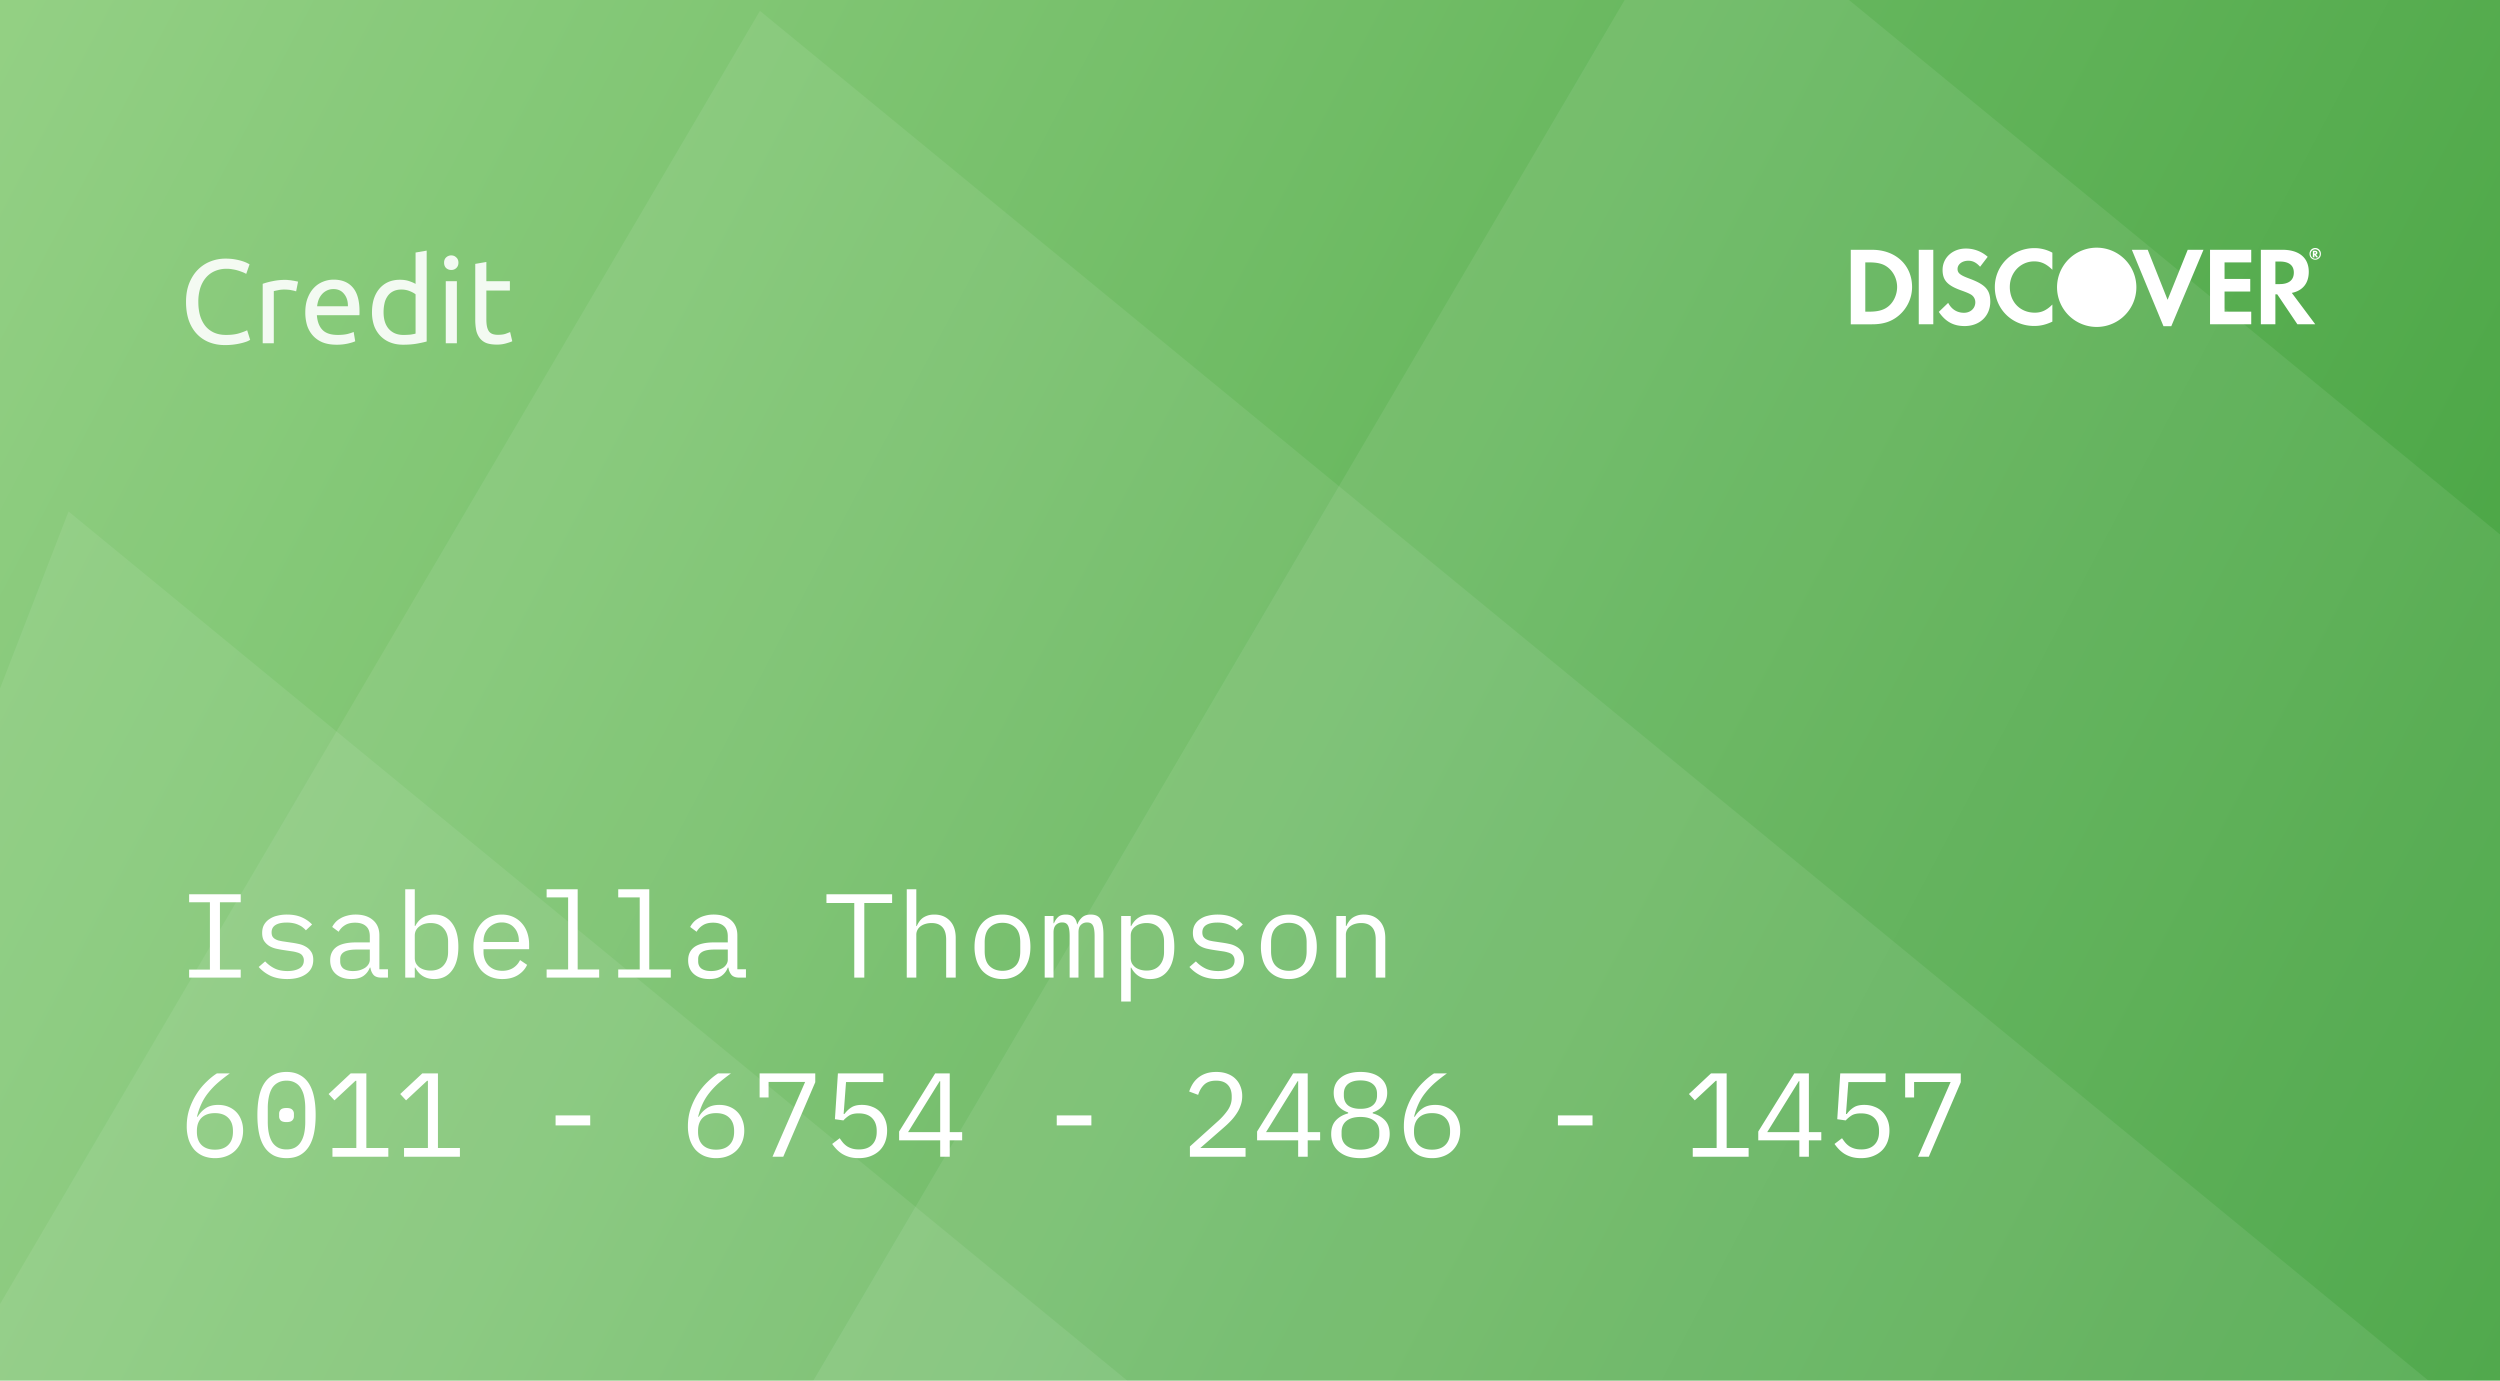
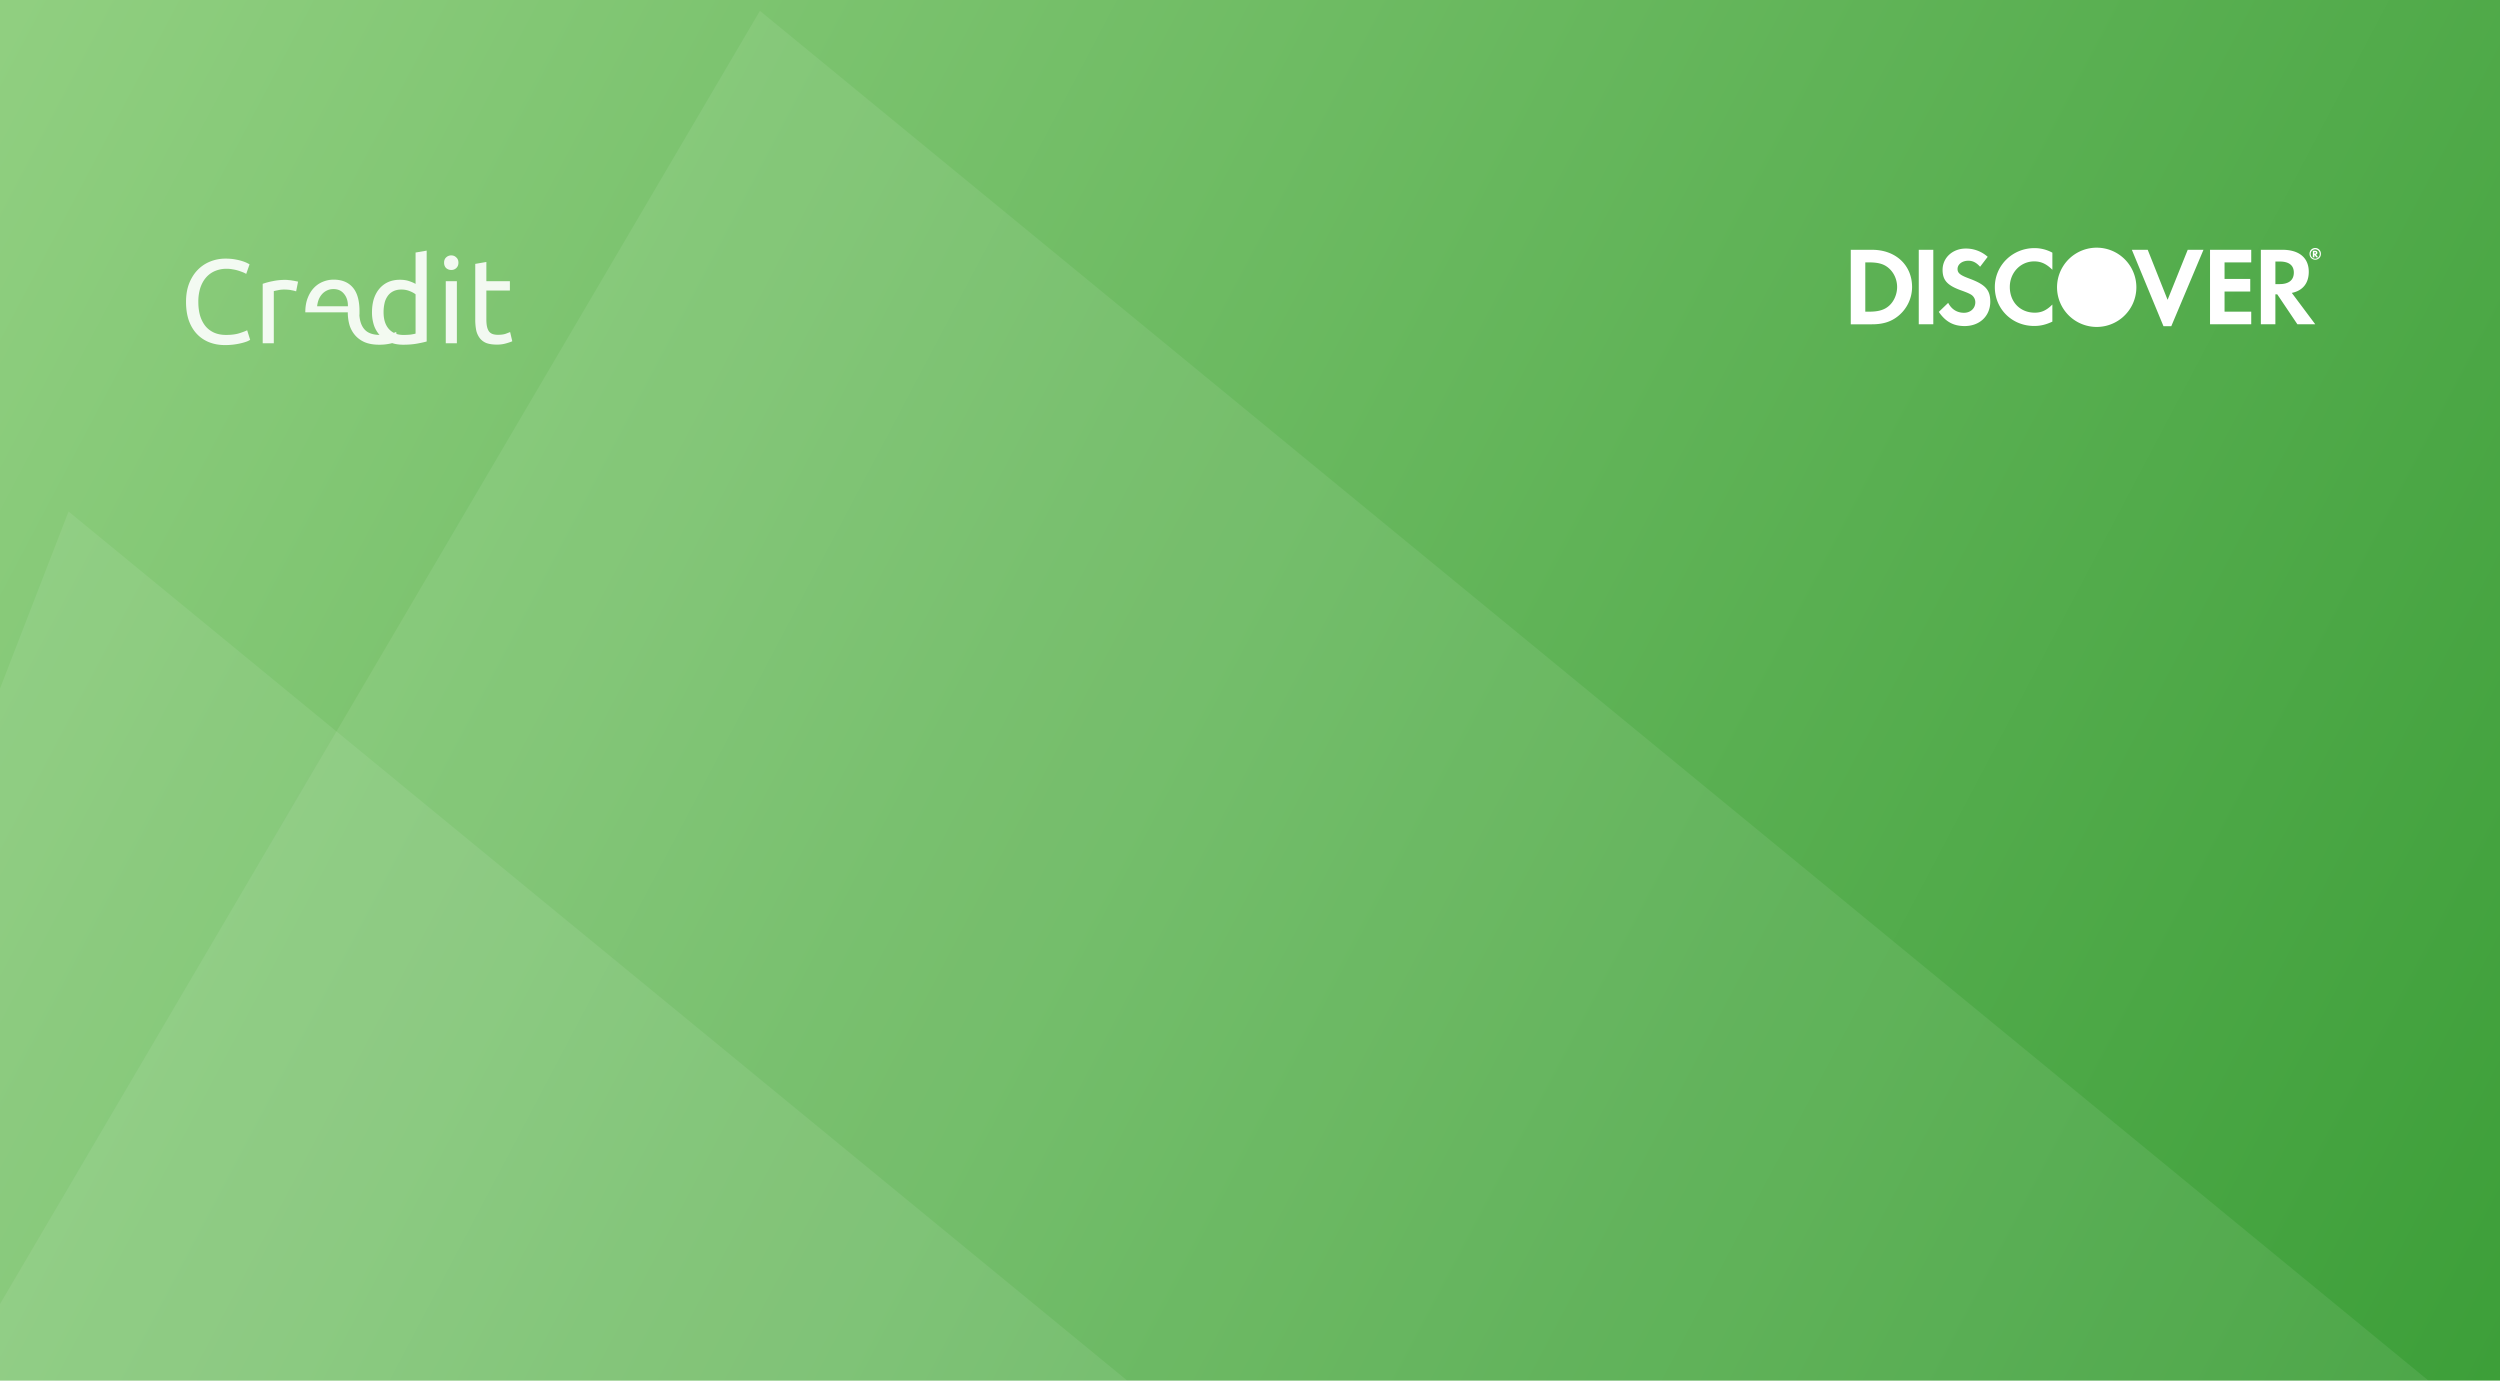
<svg xmlns="http://www.w3.org/2000/svg" width="335" height="185" fill="none">
  <g clip-path="url(#a)">
    <path fill="url(#b)" d="M0 0h335v185H0z" />
    <g filter="url(#c)">
-       <path fill="#fff" fill-opacity=".03" d="M0 0h335v185H0z" />
-     </g>
-     <path fill="#fff" fill-opacity=".08" fill-rule="evenodd" d="M240.456-6h-19.229L105.461 191H325.73c11.046 0 20-8.954 20-20V80.424L240.456-6z" clip-rule="evenodd" />
+       </g>
    <path fill="#fff" fill-opacity=".08" fill-rule="evenodd" d="M331.639 190.113a19.988 19.988 0 0 1-5.909.887H9a19.946 19.946 0 0 1-14.743-6.486L101.83 1.454l229.808 188.659z" clip-rule="evenodd" />
    <path fill="#fff" fill-opacity=".08" fill-rule="evenodd" d="M158.357 191H9c-11.046 0-20-8.954-20-20v-50.324L9.187 68.54 158.357 191z" clip-rule="evenodd" />
-     <path fill="#fff" d="M28.816 155.192a4.15 4.15 0 0 1-1.584-.288 3.456 3.456 0 0 1-1.2-.848 4.082 4.082 0 0 1-.752-1.36 5.863 5.863 0 0 1-.256-1.792c0-.832.123-1.611.368-2.336a9.373 9.373 0 0 1 .96-2 8.92 8.92 0 0 1 1.312-1.6c.48-.469.95-.848 1.408-1.136H30.8c-.608.437-1.152.864-1.632 1.28-.47.416-.885.853-1.248 1.312a7.089 7.089 0 0 0-.912 1.456 9.01 9.01 0 0 0-.608 1.744l.08.032a3.472 3.472 0 0 1 1.056-1.136c.437-.309 1.003-.464 1.696-.464.49 0 .939.08 1.344.24.405.16.757.389 1.056.688.299.299.528.661.688 1.088.17.427.256.901.256 1.424 0 .544-.09 1.045-.272 1.504a3.48 3.48 0 0 1-.768 1.168 3.36 3.36 0 0 1-1.184.752c-.459.181-.97.272-1.536.272zm-.016-1.136c.768 0 1.36-.208 1.776-.624.427-.416.64-1.003.64-1.76v-.128c0-.757-.213-1.344-.64-1.76-.416-.416-1.008-.624-1.776-.624s-1.365.208-1.792.624c-.416.416-.624 1.003-.624 1.76v.128c0 .757.208 1.344.624 1.76.427.416 1.024.624 1.792.624zm9.594 1.136c-.683 0-1.27-.128-1.76-.384a3.346 3.346 0 0 1-1.216-1.136c-.32-.491-.555-1.093-.704-1.808-.15-.715-.224-1.531-.224-2.448 0-.907.074-1.717.224-2.432.15-.725.384-1.333.704-1.824.32-.491.725-.864 1.216-1.12.49-.267 1.077-.4 1.76-.4.682 0 1.27.133 1.76.4.49.256.896.629 1.216 1.12.32.491.554 1.099.704 1.824.15.715.224 1.525.224 2.432 0 .917-.075 1.733-.224 2.448-.15.715-.384 1.317-.704 1.808-.32.491-.726.869-1.216 1.136-.49.256-1.078.384-1.76.384zm0-1.168c.448 0 .832-.085 1.152-.256.32-.181.576-.432.768-.752.202-.32.352-.704.448-1.152.096-.459.144-.971.144-1.536v-1.824c0-.555-.048-1.061-.144-1.52a3.511 3.511 0 0 0-.448-1.168 1.96 1.96 0 0 0-.768-.736c-.32-.181-.704-.272-1.152-.272-.448 0-.832.091-1.152.272a2.07 2.07 0 0 0-.784.736c-.192.32-.336.709-.432 1.168a7.433 7.433 0 0 0-.144 1.52v1.824c0 .565.048 1.077.144 1.536.096.448.24.832.432 1.152a2.2 2.2 0 0 0 .784.752c.32.171.704.256 1.152.256zm0-3.664c-.374 0-.635-.075-.784-.224a.77.77 0 0 1-.208-.544v-.352a.77.77 0 0 1 .208-.544c.15-.149.41-.224.784-.224.373 0 .63.075.768.224a.74.74 0 0 1 .224.544v.352a.74.74 0 0 1-.224.544c-.139.149-.395.224-.768.224zm6.154 4.64v-1.168h3.2v-9.008h-.112l-2.817 2.624-.784-.848 2.96-2.768h2.097v10h2.944V155h-7.489zm9.593 0v-1.168h3.2v-9.008h-.112l-2.816 2.624-.784-.848 2.96-2.768h2.096v10h2.944V155h-7.488zm20.308-4.192v-1.344h4.64v1.344h-4.64zm21.523 4.384a4.15 4.15 0 0 1-1.584-.288 3.454 3.454 0 0 1-1.2-.848 4.082 4.082 0 0 1-.752-1.36 5.863 5.863 0 0 1-.256-1.792c0-.832.123-1.611.368-2.336a9.378 9.378 0 0 1 .96-2 8.921 8.921 0 0 1 1.312-1.6c.48-.469.95-.848 1.408-1.136h1.728c-.608.437-1.152.864-1.632 1.28-.47.416-.885.853-1.248 1.312a7.089 7.089 0 0 0-.912 1.456 9.004 9.004 0 0 0-.608 1.744l.08.032a3.47 3.47 0 0 1 1.056-1.136c.438-.309 1.003-.464 1.696-.464.49 0 .939.08 1.344.24.406.16.758.389 1.056.688.299.299.528.661.688 1.088.17.427.256.901.256 1.424 0 .544-.09 1.045-.272 1.504a3.482 3.482 0 0 1-.768 1.168 3.35 3.35 0 0 1-1.184.752c-.458.181-.97.272-1.536.272zm-.016-1.136c.768 0 1.36-.208 1.776-.624.427-.416.64-1.003.64-1.76v-.128c0-.757-.213-1.344-.64-1.76-.416-.416-1.008-.624-1.776-.624s-1.365.208-1.792.624c-.416.416-.624 1.003-.624 1.76v.128c0 .757.208 1.344.624 1.76.427.416 1.024.624 1.792.624zm7.562.944 4.368-10.016h-4.896v2.08h-1.2v-3.232h7.456v1.184L104.958 155h-1.44zm14.842-10h-4.992l-.32 4.272h.112c.277-.373.586-.667.928-.88.341-.224.81-.336 1.408-.336.49 0 .938.08 1.344.24.416.149.773.373 1.072.672.298.299.533.661.704 1.088.17.416.256.896.256 1.44 0 .544-.086 1.045-.256 1.504a3.302 3.302 0 0 1-.752 1.168c-.331.32-.731.571-1.2.752-.47.181-1.003.272-1.6.272-.47 0-.891-.053-1.264-.16a3.89 3.89 0 0 1-.976-.432 4.088 4.088 0 0 1-.736-.608 5.833 5.833 0 0 1-.576-.704l1.008-.768c.149.224.298.427.448.608.16.181.341.341.544.48.202.128.432.229.688.304.256.075.554.112.896.112.768 0 1.354-.208 1.76-.624.416-.416.624-.992.624-1.728v-.128c0-.736-.208-1.312-.624-1.728-.416-.416-1.014-.624-1.792-.624-.534 0-.95.091-1.248.272a3.908 3.908 0 0 0-.8.672l-1.136-.16.4-6.144h6.08V145zm7.626 10v-2.192h-5.504v-1.184l4.832-7.792h1.952v7.872h1.664v1.104h-1.664V155h-1.28zm-4.304-3.296h4.304v-6.832h-.064l-4.24 6.832zm19.923-.896v-1.344h4.64v1.344h-4.64zm25.3 4.192h-7.456v-1.376l3.728-3.36a8.643 8.643 0 0 0 1.344-1.504c.352-.523.528-1.072.528-1.648v-.192c0-.672-.176-1.189-.528-1.552-.352-.373-.875-.56-1.568-.56-.683 0-1.211.176-1.584.528-.363.341-.635.8-.816 1.376l-1.2-.448a4.73 4.73 0 0 1 .432-.96c.192-.32.432-.603.72-.848a3.389 3.389 0 0 1 1.04-.592c.416-.149.896-.224 1.44-.224.554 0 1.045.08 1.472.24.437.16.8.384 1.088.672.298.288.522.629.672 1.024.16.395.24.827.24 1.296 0 .427-.064.827-.192 1.2a4.319 4.319 0 0 1-.512 1.072 6.71 6.71 0 0 1-.784 1.008c-.299.32-.635.64-1.008.96l-3.12 2.72h6.064V155zm7.049 0v-2.192h-5.504v-1.184l4.832-7.792h1.952v7.872h1.664v1.104h-1.664V155h-1.28zm-4.304-3.296h4.304v-6.832h-.064l-4.24 6.832zm12.65 3.488c-.651 0-1.221-.08-1.712-.24a3.71 3.71 0 0 1-1.232-.688 2.924 2.924 0 0 1-.736-1.024 3.375 3.375 0 0 1-.24-1.28c0-.768.208-1.376.624-1.824.416-.448.965-.763 1.648-.944v-.128c-.597-.203-1.072-.528-1.424-.976-.341-.459-.512-1.008-.512-1.648 0-.853.315-1.531.944-2.032.629-.512 1.509-.768 2.64-.768 1.131 0 2.011.256 2.64.768.629.501.944 1.179.944 2.032 0 .64-.176 1.189-.528 1.648-.341.448-.811.773-1.408.976v.128c.683.181 1.232.496 1.648.944.416.448.624 1.056.624 1.824 0 .459-.085.885-.256 1.28a2.67 2.67 0 0 1-.736 1.024 3.71 3.71 0 0 1-1.232.688c-.48.16-1.045.24-1.696.24zm0-1.136c.789 0 1.408-.176 1.856-.528.448-.352.672-.848.672-1.488v-.352c0-.64-.224-1.136-.672-1.488-.437-.352-1.056-.528-1.856-.528s-1.424.176-1.872.528c-.437.352-.656.848-.656 1.488v.352c0 .64.224 1.136.672 1.488.448.352 1.067.528 1.856.528zm0-5.472c.725 0 1.275-.155 1.648-.464.384-.309.576-.752.576-1.328v-.224c0-.576-.197-1.019-.592-1.328-.384-.309-.928-.464-1.632-.464-.704 0-1.253.155-1.648.464-.384.309-.576.752-.576 1.328v.224c0 .576.187 1.019.56 1.328.384.309.939.464 1.664.464zm9.61 6.608a4.148 4.148 0 0 1-1.584-.288 3.443 3.443 0 0 1-1.2-.848 4.076 4.076 0 0 1-.752-1.36 5.854 5.854 0 0 1-.256-1.792c0-.832.122-1.611.368-2.336a9.373 9.373 0 0 1 .96-2 8.891 8.891 0 0 1 1.312-1.6c.48-.469.949-.848 1.408-1.136h1.728c-.608.437-1.152.864-1.632 1.28-.47.416-.886.853-1.248 1.312a7.063 7.063 0 0 0-.912 1.456 8.964 8.964 0 0 0-.608 1.744l.08.032a3.458 3.458 0 0 1 1.056-1.136c.437-.309 1.002-.464 1.696-.464.49 0 .938.08 1.344.24.405.16.757.389 1.056.688.298.299.528.661.688 1.088.17.427.256.901.256 1.424 0 .544-.091 1.045-.272 1.504a3.5 3.5 0 0 1-.768 1.168 3.36 3.36 0 0 1-1.184.752 4.155 4.155 0 0 1-1.536.272zm-.016-1.136c.768 0 1.36-.208 1.776-.624.426-.416.64-1.003.64-1.76v-.128c0-.757-.214-1.344-.64-1.76-.416-.416-1.008-.624-1.776-.624s-1.366.208-1.792.624c-.416.416-.624 1.003-.624 1.76v.128c0 .757.208 1.344.624 1.76.426.416 1.024.624 1.792.624zm16.867-3.248v-1.344h4.64v1.344h-4.64zM226.829 155v-1.168h3.2v-9.008h-.112l-2.816 2.624-.784-.848 2.96-2.768h2.096v10h2.944V155h-7.488zm14.282 0v-2.192h-5.504v-1.184l4.832-7.792h1.952v7.872h1.664v1.104h-1.664V155h-1.28zm-4.304-3.296h4.304v-6.832h-.064l-4.24 6.832zM252.672 145h-4.992l-.32 4.272h.112c.278-.373.587-.667.928-.88.342-.224.811-.336 1.408-.336.491 0 .939.08 1.344.24.416.149.774.373 1.072.672.299.299.534.661.704 1.088.171.416.256.896.256 1.44 0 .544-.085 1.045-.256 1.504-.17.448-.421.837-.752 1.168-.33.32-.73.571-1.2.752-.469.181-1.002.272-1.6.272-.469 0-.89-.053-1.264-.16a3.906 3.906 0 0 1-.976-.432 4.158 4.158 0 0 1-.736-.608 6.03 6.03 0 0 1-.576-.704l1.008-.768c.15.224.299.427.448.608.16.181.342.341.544.48.203.128.432.229.688.304.256.075.555.112.896.112.768 0 1.355-.208 1.76-.624.416-.416.624-.992.624-1.728v-.128c0-.736-.208-1.312-.624-1.728-.416-.416-1.013-.624-1.792-.624-.533 0-.949.091-1.248.272a3.935 3.935 0 0 0-.8.672l-1.136-.16.4-6.144h6.08V145zm4.346 10 4.368-10.016h-4.896v2.08h-1.2v-3.232h7.456v1.184L258.458 155h-1.44zM25.344 131v-1.072h2.784v-9.024h-2.784v-1.072h6.912v1.072h-2.784v9.024h2.784V131h-6.912zm13.146.192c-.864 0-1.61-.144-2.24-.432a5.017 5.017 0 0 1-1.584-1.184l.864-.752a4.38 4.38 0 0 0 1.296.96c.47.224 1.034.336 1.696.336.64 0 1.162-.112 1.568-.336.416-.235.624-.597.624-1.088a.995.995 0 0 0-.128-.528.852.852 0 0 0-.32-.352 1.657 1.657 0 0 0-.464-.192 4.114 4.114 0 0 0-.544-.128l-1.296-.192a14.146 14.146 0 0 1-.944-.176 3.25 3.25 0 0 1-.912-.352 2.353 2.353 0 0 1-.704-.672c-.182-.277-.272-.64-.272-1.088 0-.416.08-.773.24-1.072a2.21 2.21 0 0 1 .704-.768 2.98 2.98 0 0 1 1.056-.464c.405-.107.848-.16 1.328-.16.746 0 1.392.117 1.936.352.554.235 1.03.56 1.424.976l-.832.784a2.346 2.346 0 0 0-.368-.352 1.954 1.954 0 0 0-.528-.336 2.975 2.975 0 0 0-.72-.256 4.297 4.297 0 0 0-.96-.096c-.65 0-1.152.112-1.504.336-.342.224-.512.549-.512.976 0 .213.037.395.112.544a1 1 0 0 0 .336.336c.138.085.293.155.464.208.181.043.362.08.544.112l1.296.192c.298.043.613.101.944.176.33.075.634.197.912.368.277.16.506.379.688.656.192.277.288.64.288 1.088 0 .821-.32 1.456-.96 1.904-.63.448-1.472.672-2.528.672zM51.107 131c-.5 0-.858-.128-1.072-.384-.213-.256-.346-.576-.4-.96h-.08a2.34 2.34 0 0 1-.88 1.136c-.394.267-.927.4-1.6.4-.864 0-1.552-.224-2.064-.672-.512-.448-.768-1.061-.768-1.84 0-.768.278-1.36.832-1.776.566-.416 1.472-.624 2.72-.624h1.76v-.816c0-.608-.17-1.061-.511-1.36-.342-.309-.827-.464-1.456-.464-.555 0-1.008.112-1.36.336a2.4 2.4 0 0 0-.849.88l-.863-.64c.106-.213.25-.421.431-.624.182-.203.406-.379.672-.528.267-.16.571-.283.913-.368a4.19 4.19 0 0 1 1.136-.144c.97 0 1.738.245 2.303.736.577.491.865 1.173.865 2.048v4.544h1.151V131h-.88zm-3.807-.88c.33 0 .629-.037.896-.112a2.98 2.98 0 0 0 .72-.32 1.54 1.54 0 0 0 .464-.48 1.15 1.15 0 0 0 .175-.608v-1.36h-1.76c-.767 0-1.328.107-1.68.32-.352.213-.528.523-.528.928v.336c0 .427.15.752.448.976.31.213.731.32 1.265.32zm7.001-10.96h1.28v4.928h.064c.534-1.024 1.382-1.536 2.544-1.536 1.014 0 1.803.379 2.368 1.136.576.757.864 1.819.864 3.184 0 1.365-.288 2.427-.864 3.184-.565.757-1.354 1.136-2.368 1.136-1.162 0-2.01-.512-2.544-1.536h-.064V131h-1.28v-11.84zm3.392 10.896c.747 0 1.323-.224 1.728-.672.416-.459.624-1.061.624-1.808v-1.408c0-.747-.208-1.344-.624-1.792-.405-.459-.981-.688-1.728-.688-.288 0-.56.037-.816.112-.256.075-.48.187-.672.336a1.589 1.589 0 0 0-.464.528c-.106.203-.16.443-.16.72v2.976c0 .277.054.523.16.736.118.203.272.379.464.528.192.139.416.245.672.32.256.075.528.112.816.112zm9.626 1.136a4.111 4.111 0 0 1-1.616-.304 3.527 3.527 0 0 1-1.216-.864 4.133 4.133 0 0 1-.768-1.36 5.49 5.49 0 0 1-.272-1.776c0-.661.09-1.259.272-1.792.192-.533.453-.987.784-1.36.33-.384.725-.677 1.184-.88.47-.203.987-.304 1.552-.304.555 0 1.056.101 1.504.304.459.203.848.485 1.168.848.32.352.565.773.736 1.264a4.89 4.89 0 0 1 .256 1.616v.608h-6.112v.384c0 .363.059.699.176 1.008.117.309.283.576.496.8.224.224.49.4.8.528.32.117.672.176 1.056.176.555 0 1.035-.128 1.44-.384s.715-.608.928-1.056l.944.64c-.245.555-.656 1.013-1.232 1.376-.565.352-1.259.528-2.08.528zm-.08-7.584a2.452 2.452 0 0 0-1.76.72 2.577 2.577 0 0 0-.512.8 2.692 2.692 0 0 0-.176.992v.112h4.736v-.176c0-.363-.059-.693-.176-.992a2.142 2.142 0 0 0-.464-.768 1.848 1.848 0 0 0-.72-.512 2.365 2.365 0 0 0-.928-.176zm6.01 6.304h2.88v-9.664h-2.88v-1.088h4.16v10.752h2.88V131h-7.04v-1.088zm9.594 0h2.88v-9.664h-2.88v-1.088h4.16v10.752h2.88V131h-7.04v-1.088zM99.076 131c-.501 0-.858-.128-1.072-.384-.213-.256-.346-.576-.4-.96h-.08a2.34 2.34 0 0 1-.88 1.136c-.394.267-.928.4-1.6.4-.864 0-1.552-.224-2.064-.672-.512-.448-.768-1.061-.768-1.84 0-.768.278-1.36.832-1.776.566-.416 1.472-.624 2.72-.624h1.76v-.816c0-.608-.17-1.061-.512-1.36-.341-.309-.826-.464-1.456-.464-.554 0-1.008.112-1.36.336a2.4 2.4 0 0 0-.848.88l-.864-.64c.107-.213.25-.421.432-.624s.406-.379.672-.528c.267-.16.57-.283.912-.368a4.19 4.19 0 0 1 1.136-.144c.97 0 1.739.245 2.304.736.576.491.864 1.173.864 2.048v4.544h1.152V131h-.88zm-3.808-.88c.33 0 .63-.037.896-.112a2.98 2.98 0 0 0 .72-.32 1.53 1.53 0 0 0 .464-.48c.118-.192.176-.395.176-.608v-1.36h-1.76c-.768 0-1.328.107-1.68.32-.352.213-.528.523-.528.928v.336c0 .427.15.752.448.976.31.213.73.32 1.264.32zm20.548-9.12v10h-1.344v-10h-3.728v-1.168h8.8V121h-3.728zm5.69-1.84h1.28v4.928h.064c.085-.203.192-.395.32-.576.128-.192.282-.357.464-.496.192-.139.416-.251.672-.336.256-.085.554-.128.896-.128.864 0 1.557.277 2.08.832.522.544.784 1.317.784 2.32V131h-1.28v-5.072c0-.757-.166-1.317-.496-1.68-.331-.373-.816-.56-1.456-.56-.256 0-.507.032-.752.096-.246.064-.464.16-.656.288a1.47 1.47 0 0 0-.464.496 1.373 1.373 0 0 0-.176.704V131h-1.28v-11.84zm12.825 12.032a3.912 3.912 0 0 1-1.568-.304 3.415 3.415 0 0 1-1.184-.864 4.077 4.077 0 0 1-.736-1.36 5.884 5.884 0 0 1-.256-1.792c0-.651.086-1.243.256-1.776.171-.533.416-.987.736-1.36a3.323 3.323 0 0 1 1.184-.88c.47-.203.992-.304 1.568-.304.576 0 1.094.101 1.552.304.47.203.864.496 1.184.88.331.373.582.827.752 1.36.171.533.256 1.125.256 1.776 0 .661-.085 1.259-.256 1.792-.17.523-.421.976-.752 1.36-.32.373-.714.661-1.184.864a3.794 3.794 0 0 1-1.552.304zm0-1.104c.715 0 1.291-.213 1.728-.64.438-.427.656-1.088.656-1.984v-1.184c0-.896-.218-1.557-.656-1.984-.437-.427-1.013-.64-1.728-.64-.714 0-1.29.213-1.728.64-.437.427-.656 1.088-.656 1.984v1.184c0 .896.219 1.557.656 1.984.438.427 1.014.64 1.728.64zm5.658.912v-8.256h1.184v.96h.064a2.28 2.28 0 0 1 .544-.816c.235-.224.581-.336 1.04-.336.48 0 .837.123 1.072.368.235.235.379.544.432.928h.048c.149-.373.363-.683.64-.928s.661-.368 1.152-.368c.672 0 1.12.235 1.344.704.235.469.352 1.141.352 2.016V131h-1.184v-5.52c0-.704-.075-1.189-.224-1.456-.139-.277-.4-.416-.784-.416-.341 0-.619.112-.832.336-.213.213-.32.544-.32.992V131h-1.184v-5.52c0-.704-.075-1.189-.224-1.456-.139-.277-.395-.416-.768-.416a1.15 1.15 0 0 0-.848.336c-.213.213-.32.544-.32.992V131h-1.184zm10.25-8.256h1.28v1.344h.064c.533-1.024 1.381-1.536 2.544-1.536 1.013 0 1.802.379 2.368 1.136.576.757.864 1.819.864 3.184 0 1.365-.288 2.427-.864 3.184-.566.757-1.355 1.136-2.368 1.136-1.163 0-2.011-.512-2.544-1.536h-.064v4.544h-1.28v-11.456zm3.392 7.312c.746 0 1.322-.224 1.728-.672.416-.459.624-1.061.624-1.808v-1.408c0-.747-.208-1.344-.624-1.792-.406-.459-.982-.688-1.728-.688-.288 0-.56.037-.816.112-.256.075-.48.187-.672.336a1.585 1.585 0 0 0-.464.528c-.107.203-.16.443-.16.72v2.976c0 .277.053.523.16.736.117.203.272.379.464.528.192.139.416.245.672.32.256.075.528.112.816.112zm9.578 1.136c-.864 0-1.611-.144-2.24-.432a5.01 5.01 0 0 1-1.584-1.184l.864-.752a4.38 4.38 0 0 0 1.296.96c.469.224 1.034.336 1.696.336.64 0 1.162-.112 1.568-.336.416-.235.624-.597.624-1.088a.997.997 0 0 0-.128-.528.858.858 0 0 0-.32-.352 1.668 1.668 0 0 0-.464-.192 4.126 4.126 0 0 0-.544-.128l-1.296-.192a14.111 14.111 0 0 1-.944-.176 3.244 3.244 0 0 1-.912-.352 2.346 2.346 0 0 1-.704-.672c-.182-.277-.272-.64-.272-1.088 0-.416.08-.773.24-1.072.17-.309.405-.565.704-.768a2.97 2.97 0 0 1 1.056-.464c.405-.107.848-.16 1.328-.16.746 0 1.392.117 1.936.352.554.235 1.029.56 1.423.976l-.831.784a2.359 2.359 0 0 0-.368-.352 1.963 1.963 0 0 0-.528-.336 2.984 2.984 0 0 0-.72-.256 4.305 4.305 0 0 0-.96-.096c-.651 0-1.152.112-1.504.336-.342.224-.512.549-.512.976 0 .213.037.395.112.544a1 1 0 0 0 .336.336c.138.085.293.155.464.208.181.043.362.08.544.112l1.296.192c.298.043.613.101.944.176.33.075.634.197.912.368.277.16.506.379.688.656.192.277.288.64.288 1.088 0 .821-.32 1.456-.96 1.904-.63.448-1.472.672-2.528.672zm9.497 0a3.912 3.912 0 0 1-1.568-.304 3.415 3.415 0 0 1-1.184-.864 4.077 4.077 0 0 1-.736-1.36 5.884 5.884 0 0 1-.256-1.792c0-.651.086-1.243.256-1.776.171-.533.416-.987.736-1.36a3.323 3.323 0 0 1 1.184-.88c.47-.203.992-.304 1.568-.304.576 0 1.094.101 1.552.304.47.203.864.496 1.184.88.331.373.582.827.752 1.36.171.533.256 1.125.256 1.776 0 .661-.085 1.259-.256 1.792-.17.523-.421.976-.752 1.36-.32.373-.714.661-1.184.864a3.794 3.794 0 0 1-1.552.304zm0-1.104c.715 0 1.291-.213 1.728-.64.438-.427.656-1.088.656-1.984v-1.184c0-.896-.218-1.557-.656-1.984-.437-.427-1.013-.64-1.728-.64-.714 0-1.29.213-1.728.64-.437.427-.656 1.088-.656 1.984v1.184c0 .896.219 1.557.656 1.984.438.427 1.014.64 1.728.64zm6.362.912v-8.256h1.28v1.344h.064c.085-.203.192-.395.32-.576.128-.192.283-.357.464-.496.192-.139.416-.251.672-.336.256-.085.555-.128.896-.128.864 0 1.557.277 2.08.832.523.544.784 1.317.784 2.32V131h-1.28v-5.072c0-.757-.165-1.317-.496-1.68-.331-.373-.816-.56-1.456-.56-.256 0-.507.032-.752.096s-.464.16-.656.288a1.47 1.47 0 0 0-.464.496 1.383 1.383 0 0 0-.176.704V131h-1.28z" />
-     <path fill="#fff" d="M30.144 46.24c-.779 0-1.488-.128-2.128-.384a4.526 4.526 0 0 1-1.648-1.12c-.459-.49-.816-1.093-1.072-1.808-.245-.725-.368-1.552-.368-2.48 0-.928.139-1.75.416-2.464.288-.725.672-1.333 1.152-1.824.48-.49 1.04-.864 1.68-1.12a5.463 5.463 0 0 1 2.048-.384c.459 0 .87.032 1.232.096.373.064.693.139.96.224a4.5 4.5 0 0 1 .672.256c.17.085.288.15.352.192l-.448 1.28a2.486 2.486 0 0 0-.416-.208 8.098 8.098 0 0 0-.624-.224 4.59 4.59 0 0 0-.752-.176 4.154 4.154 0 0 0-.816-.08 3.95 3.95 0 0 0-1.584.304 3.27 3.27 0 0 0-1.2.88c-.33.384-.587.853-.768 1.408a6.157 6.157 0 0 0-.256 1.84c0 .661.075 1.264.224 1.808.16.544.395 1.013.704 1.408.31.384.693.683 1.152.896.47.213 1.013.32 1.632.32.715 0 1.307-.075 1.776-.224.47-.15.821-.283 1.056-.4l.4 1.28a2.536 2.536 0 0 1-.4.208c-.192.075-.432.15-.72.224a9.099 9.099 0 0 1-2.256.272zm8.13-8.736c.128 0 .272.01.432.032.17.01.336.032.496.064.16.021.304.048.432.08.139.021.24.043.304.064l-.256 1.296a4.336 4.336 0 0 0-.592-.144c-.267-.064-.614-.096-1.04-.096a3.69 3.69 0 0 0-.832.096c-.267.053-.443.09-.528.112V46h-1.488v-7.968a9.43 9.43 0 0 1 1.312-.352 8.06 8.06 0 0 1 1.76-.176zm2.636 4.352c0-.736.106-1.376.32-1.92.213-.555.496-1.013.848-1.376a3.442 3.442 0 0 1 1.216-.816 3.799 3.799 0 0 1 1.408-.272c1.12 0 1.978.352 2.576 1.056.597.693.896 1.755.896 3.184v.256c0 .096-.006.187-.016.272h-5.696c.064.864.314 1.52.752 1.968.437.448 1.12.672 2.048.672.522 0 .96-.043 1.312-.128.362-.096.634-.187.816-.272l.208 1.248c-.182.096-.502.197-.96.304a6.66 6.66 0 0 1-1.536.16c-.726 0-1.355-.107-1.888-.32a3.6 3.6 0 0 1-1.296-.912 3.79 3.79 0 0 1-.768-1.36 6.05 6.05 0 0 1-.24-1.744zm5.712-.816c.01-.672-.16-1.221-.512-1.648-.342-.437-.816-.656-1.424-.656-.342 0-.646.07-.912.208a2.06 2.06 0 0 0-.656.512 2.523 2.523 0 0 0-.432.736c-.096.277-.16.56-.192.848h4.128zm9.065-1.6c-.181-.15-.442-.293-.784-.432a2.948 2.948 0 0 0-1.12-.208c-.426 0-.794.08-1.104.24-.298.15-.544.363-.736.64a2.64 2.64 0 0 0-.416.96 5.372 5.372 0 0 0-.128 1.2c0 .97.24 1.723.72 2.256.48.523 1.12.784 1.92.784a8.72 8.72 0 0 0 1.008-.048c.278-.043.49-.085.64-.128V39.44zm0-5.6 1.488-.256V45.76c-.341.096-.778.192-1.312.288-.533.096-1.146.144-1.84.144-.64 0-1.216-.101-1.728-.304a3.703 3.703 0 0 1-1.312-.864 3.922 3.922 0 0 1-.848-1.36 5.454 5.454 0 0 1-.288-1.824c0-.64.08-1.227.24-1.76.17-.533.416-.992.736-1.376a3.33 3.33 0 0 1 1.168-.896c.47-.213 1.003-.32 1.6-.32.48 0 .902.064 1.264.192.374.128.65.25.832.368V33.84zM61.221 46h-1.488v-8.32h1.488V46zm-.752-9.824a1 1 0 0 1-.688-.256c-.181-.181-.272-.421-.272-.72s.09-.533.272-.704a.967.967 0 0 1 .688-.272c.267 0 .49.09.672.272.192.17.288.405.288.704 0 .299-.096.539-.288.72a.943.943 0 0 1-.672.256zm4.703 1.504h3.152v1.248h-3.152v3.84c0 .416.032.763.096 1.04.064.267.16.48.288.64.128.15.288.256.48.32s.416.096.672.096c.448 0 .805-.048 1.072-.144.277-.107.47-.181.576-.224l.288 1.232c-.15.075-.41.165-.784.272a4.27 4.27 0 0 1-1.28.176c-.565 0-1.035-.07-1.408-.208a2.105 2.105 0 0 1-.88-.656 2.674 2.674 0 0 1-.48-1.056 7.565 7.565 0 0 1-.128-1.472V35.36l1.488-.256v2.576z" opacity=".9" />
+     <path fill="#fff" d="M30.144 46.24c-.779 0-1.488-.128-2.128-.384a4.526 4.526 0 0 1-1.648-1.12c-.459-.49-.816-1.093-1.072-1.808-.245-.725-.368-1.552-.368-2.48 0-.928.139-1.75.416-2.464.288-.725.672-1.333 1.152-1.824.48-.49 1.04-.864 1.68-1.12a5.463 5.463 0 0 1 2.048-.384c.459 0 .87.032 1.232.096.373.064.693.139.96.224a4.5 4.5 0 0 1 .672.256c.17.085.288.15.352.192l-.448 1.28a2.486 2.486 0 0 0-.416-.208 8.098 8.098 0 0 0-.624-.224 4.59 4.59 0 0 0-.752-.176 4.154 4.154 0 0 0-.816-.08 3.95 3.95 0 0 0-1.584.304 3.27 3.27 0 0 0-1.2.88c-.33.384-.587.853-.768 1.408a6.157 6.157 0 0 0-.256 1.84c0 .661.075 1.264.224 1.808.16.544.395 1.013.704 1.408.31.384.693.683 1.152.896.47.213 1.013.32 1.632.32.715 0 1.307-.075 1.776-.224.47-.15.821-.283 1.056-.4l.4 1.28a2.536 2.536 0 0 1-.4.208c-.192.075-.432.15-.72.224a9.099 9.099 0 0 1-2.256.272zm8.13-8.736c.128 0 .272.01.432.032.17.01.336.032.496.064.16.021.304.048.432.08.139.021.24.043.304.064l-.256 1.296a4.336 4.336 0 0 0-.592-.144c-.267-.064-.614-.096-1.04-.096a3.69 3.69 0 0 0-.832.096c-.267.053-.443.09-.528.112V46h-1.488v-7.968a9.43 9.43 0 0 1 1.312-.352 8.06 8.06 0 0 1 1.76-.176zm2.636 4.352c0-.736.106-1.376.32-1.92.213-.555.496-1.013.848-1.376a3.442 3.442 0 0 1 1.216-.816 3.799 3.799 0 0 1 1.408-.272c1.12 0 1.978.352 2.576 1.056.597.693.896 1.755.896 3.184v.256c0 .096-.006.187-.016.272c.064.864.314 1.52.752 1.968.437.448 1.12.672 2.048.672.522 0 .96-.043 1.312-.128.362-.096.634-.187.816-.272l.208 1.248c-.182.096-.502.197-.96.304a6.66 6.66 0 0 1-1.536.16c-.726 0-1.355-.107-1.888-.32a3.6 3.6 0 0 1-1.296-.912 3.79 3.79 0 0 1-.768-1.36 6.05 6.05 0 0 1-.24-1.744zm5.712-.816c.01-.672-.16-1.221-.512-1.648-.342-.437-.816-.656-1.424-.656-.342 0-.646.07-.912.208a2.06 2.06 0 0 0-.656.512 2.523 2.523 0 0 0-.432.736c-.096.277-.16.56-.192.848h4.128zm9.065-1.6c-.181-.15-.442-.293-.784-.432a2.948 2.948 0 0 0-1.12-.208c-.426 0-.794.08-1.104.24-.298.15-.544.363-.736.64a2.64 2.64 0 0 0-.416.96 5.372 5.372 0 0 0-.128 1.2c0 .97.24 1.723.72 2.256.48.523 1.12.784 1.92.784a8.72 8.72 0 0 0 1.008-.048c.278-.043.49-.085.64-.128V39.44zm0-5.6 1.488-.256V45.76c-.341.096-.778.192-1.312.288-.533.096-1.146.144-1.84.144-.64 0-1.216-.101-1.728-.304a3.703 3.703 0 0 1-1.312-.864 3.922 3.922 0 0 1-.848-1.36 5.454 5.454 0 0 1-.288-1.824c0-.64.08-1.227.24-1.76.17-.533.416-.992.736-1.376a3.33 3.33 0 0 1 1.168-.896c.47-.213 1.003-.32 1.6-.32.48 0 .902.064 1.264.192.374.128.65.25.832.368V33.84zM61.221 46h-1.488v-8.32h1.488V46zm-.752-9.824a1 1 0 0 1-.688-.256c-.181-.181-.272-.421-.272-.72s.09-.533.272-.704a.967.967 0 0 1 .688-.272c.267 0 .49.09.672.272.192.17.288.405.288.704 0 .299-.096.539-.288.72a.943.943 0 0 1-.672.256zm4.703 1.504h3.152v1.248h-3.152v3.84c0 .416.032.763.096 1.04.064.267.16.48.288.64.128.15.288.256.48.32s.416.096.672.096c.448 0 .805-.048 1.072-.144.277-.107.47-.181.576-.224l.288 1.232c-.15.075-.41.165-.784.272a4.27 4.27 0 0 1-1.28.176c-.565 0-1.035-.07-1.408-.208a2.105 2.105 0 0 1-.88-.656 2.674 2.674 0 0 1-.48-1.056 7.565 7.565 0 0 1-.128-1.472V35.36l1.488-.256v2.576z" opacity=".9" />
    <g clip-path="url(#d)">
      <path fill="#fff" d="M286.273 38.5a5.313 5.313 0 0 1-6.345 5.209 5.31 5.31 0 0 1 1.029-10.52h.005a5.31 5.31 0 0 1 5.311 5.311zm-13.65-5.253c-2.951 0-5.316 2.32-5.316 5.224 0 2.935 2.305 5.208 5.268 5.208.838 0 1.557-.165 2.442-.58v-2.292c-.777.78-1.468 1.092-2.35 1.092-1.961 0-3.352-1.422-3.352-3.444 0-1.916 1.436-3.428 3.263-3.428.929 0 1.633.33 2.441 1.124v-2.292a4.982 4.982 0 0 0-2.396-.612zm-8.799 4.056c-1.169-.433-1.512-.717-1.512-1.257 0-.628.611-1.108 1.451-1.108.583 0 1.063.239 1.57.808l1.018-1.333a4.368 4.368 0 0 0-2.932-1.108c-1.766 0-3.113 1.226-3.113 2.859 0 1.375.627 2.079 2.457 2.738.764.27 1.15.449 1.347.57a1.199 1.199 0 0 1 .582 1.034c0 .808-.643 1.407-1.512 1.407-.929 0-1.677-.465-2.123-1.331l-1.258 1.21c.898 1.318 1.974 1.9 3.458 1.9 2.023 0 3.441-1.346 3.441-3.278-.005-1.583-.662-2.3-2.874-3.11zM311 34.038a.759.759 0 0 1-1.462.292.754.754 0 0 1-.058-.292v-.008a.77.77 0 0 1 .209-.566.77.77 0 0 1 .555-.236.763.763 0 0 1 .756.81zm-.155.002a.61.61 0 0 0-.371-.576.614.614 0 0 0-.235-.051.615.615 0 0 0-.609.627c0 .347.273.628.609.628a.614.614 0 0 0 .606-.628zm-53.731 9.413h1.948v-9.982h-1.948v9.982zm33.343-3.276-2.662-6.704h-2.126l4.237 10.238h1.047l4.313-10.238h-2.111l-2.698 6.704zm5.686 3.276h5.523v-1.69h-3.576v-2.696h3.444v-1.69h-3.444V35.16h3.576v-1.69h-5.523v9.982zm14.198-9.337.289.363h-.255l-.246-.342v.342h-.21v-.877h.28c.213 0 .331.094.331.27.003.12-.065.21-.189.244zm-.016-.241c0-.076-.055-.113-.157-.113h-.037v.228h.037c.102 0 .157-.036.157-.115zm-3.223 5.373 3.142 4.205h-2.394l-2.696-4.01h-.254v4.01h-1.946v-9.982h2.888c2.244 0 3.533 1.078 3.533 2.947 0 1.53-.808 2.534-2.273 2.83zm.27-2.725c0-.97-.659-1.477-1.871-1.477h-.599v3.024h.57c1.241-.003 1.9-.544 1.9-1.547zm-51.153 1.948a5.018 5.018 0 0 1-1.811 3.833c-.958.795-2.05 1.152-3.562 1.152h-2.843v-9.983h2.858c3.156 0 5.358 2.05 5.358 4.998zm-2.006-.016c0-.955-.404-1.884-1.078-2.485-.644-.583-1.407-.809-2.665-.809h-.522v6.602h.522c1.258 0 2.053-.242 2.665-.793.672-.598 1.078-1.556 1.078-2.515z" />
    </g>
  </g>
  <defs>
    <clipPath id="a">
      <path fill="#fff" d="M0 0h335v185H0z" />
    </clipPath>
    <clipPath id="d">
      <path fill="#fff" d="M248 7h63v63h-63z" />
    </clipPath>
    <linearGradient id="b" x1="-86.5" x2="580.5" y1="-37" y2="314.5" gradientUnits="userSpaceOnUse">
      <stop stop-color="#A5DB92" />
      <stop offset="1" stop-color="#007C05" />
    </linearGradient>
    <filter id="c" width="495" height="345" x="-80" y="-80" color-interpolation-filters="sRGB" filterUnits="userSpaceOnUse">
      <feFlood flood-opacity="0" result="BackgroundImageFix" />
      <feGaussianBlur in="BackgroundImageFix" stdDeviation="40" />
      <feComposite in2="SourceAlpha" operator="in" result="effect1_backgroundBlur_584_2842" />
      <feBlend in="SourceGraphic" in2="effect1_backgroundBlur_584_2842" result="shape" />
    </filter>
  </defs>
</svg>